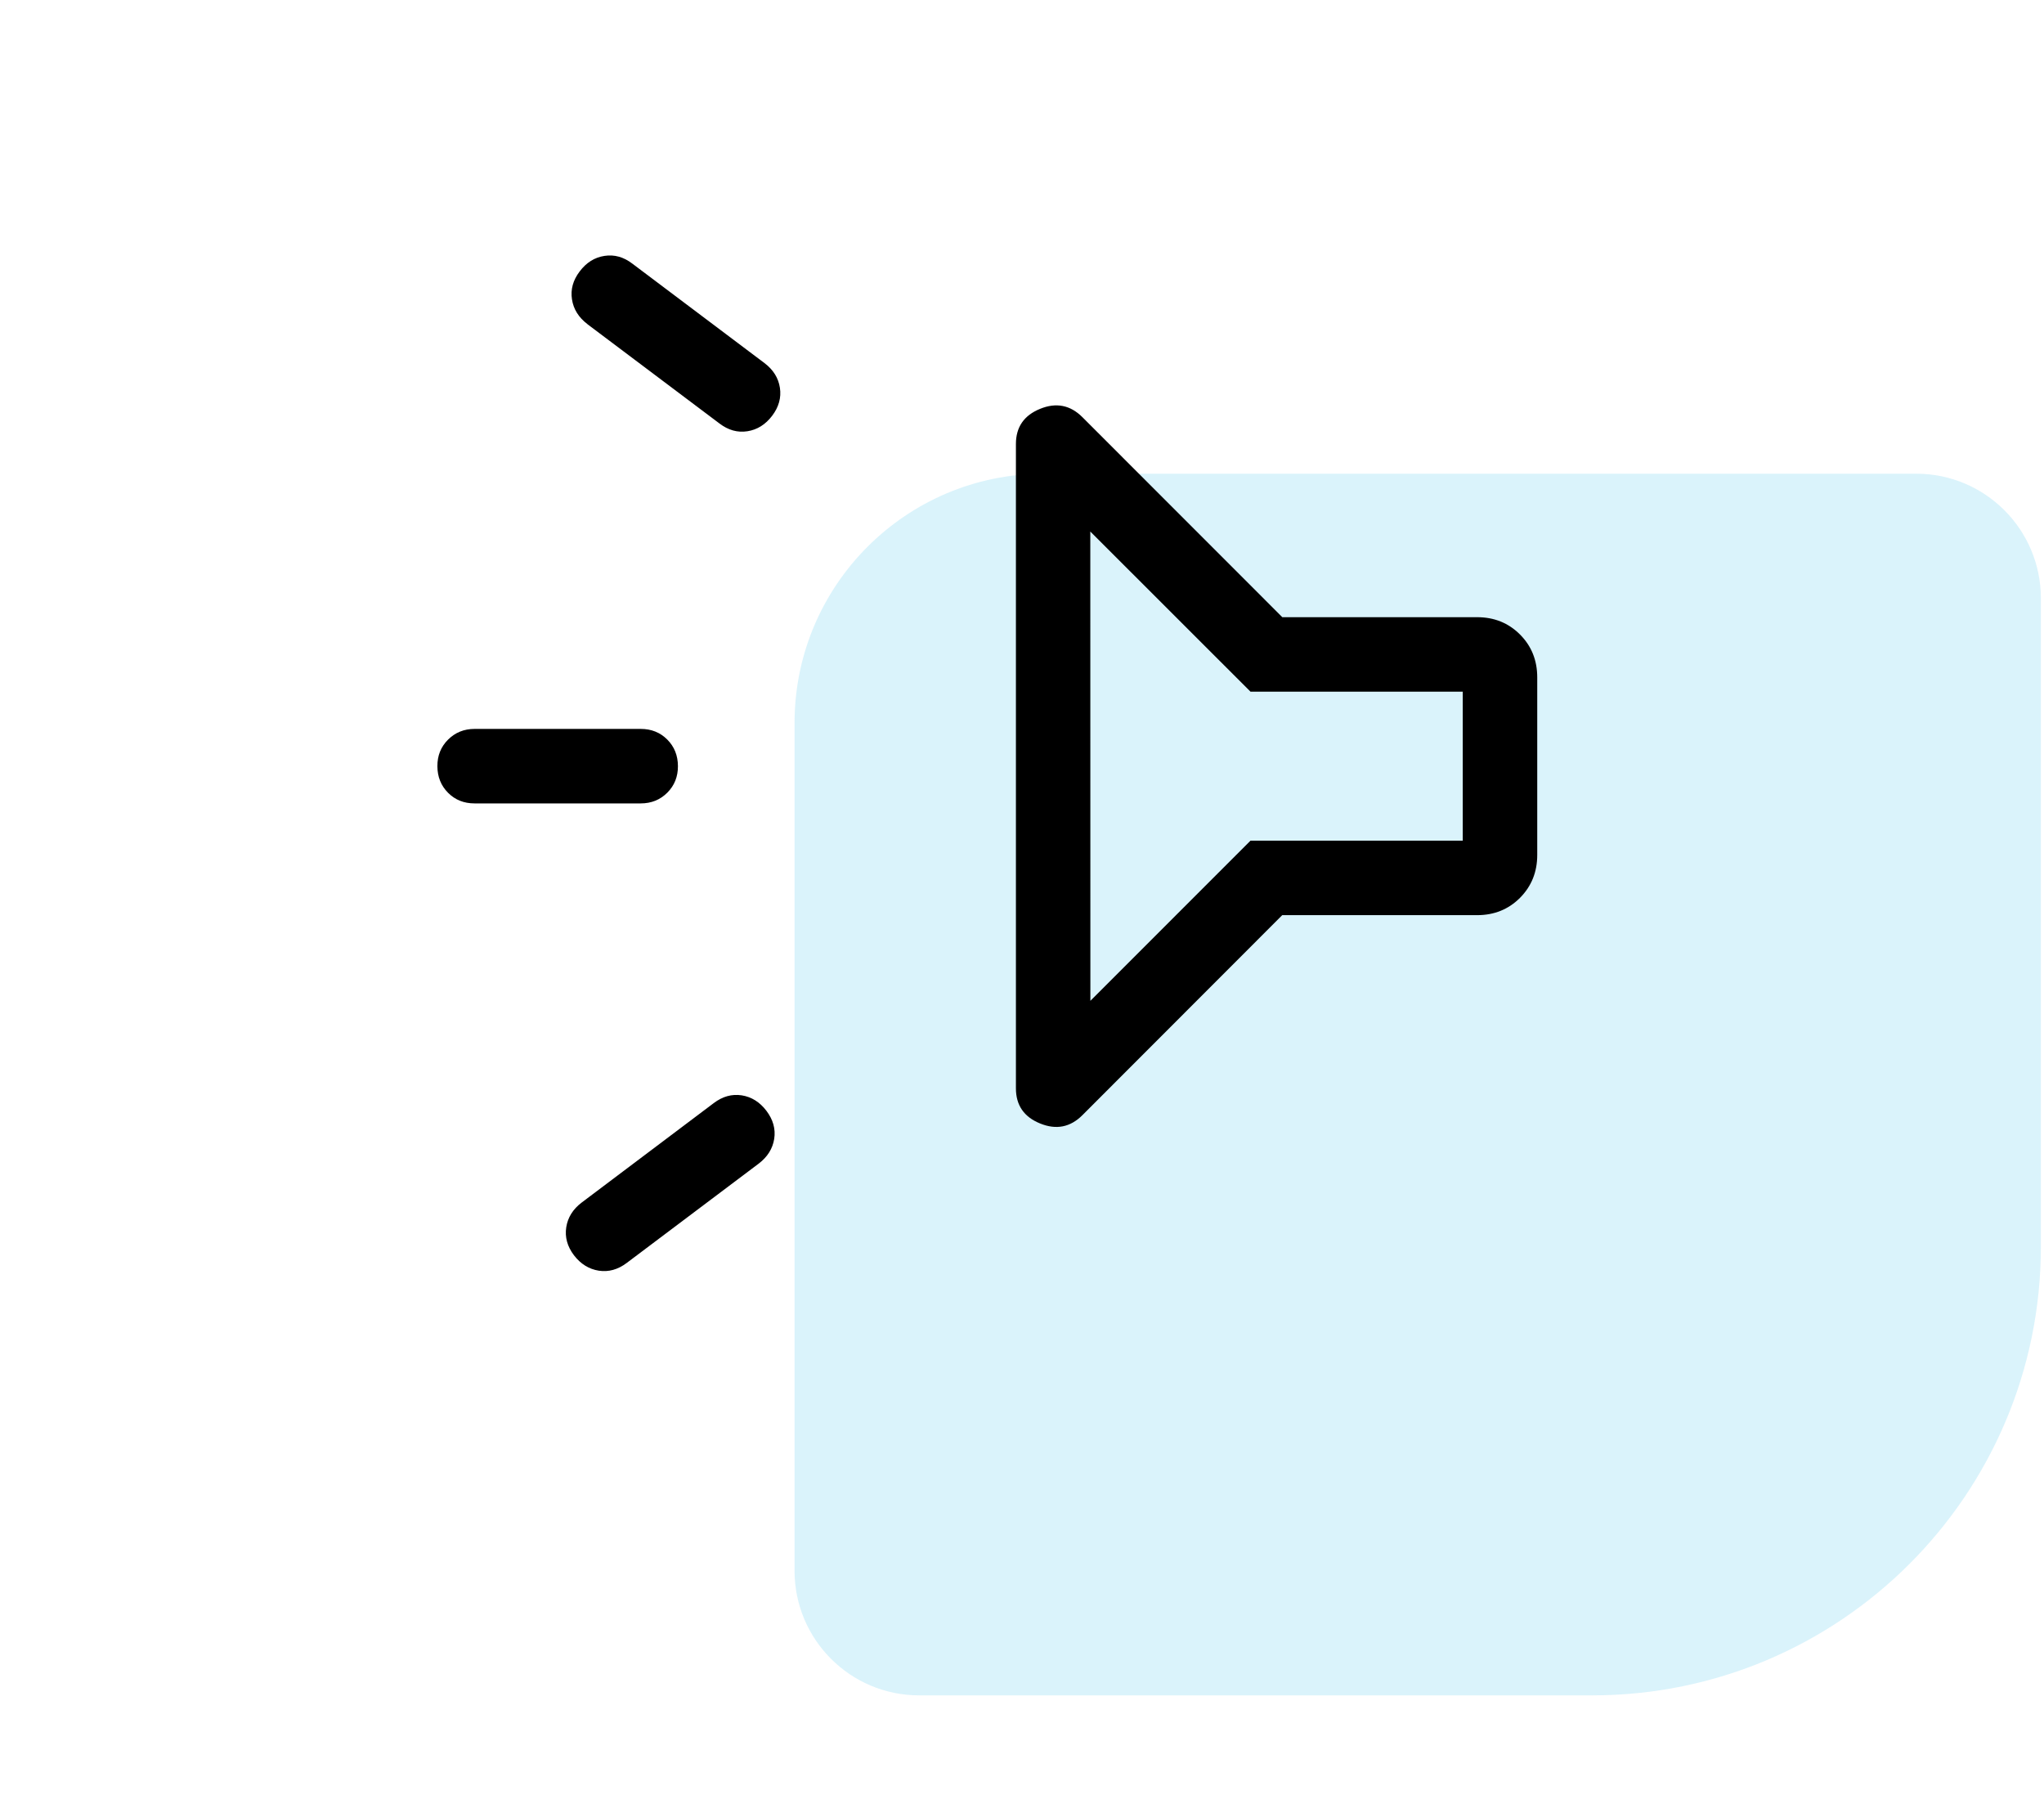
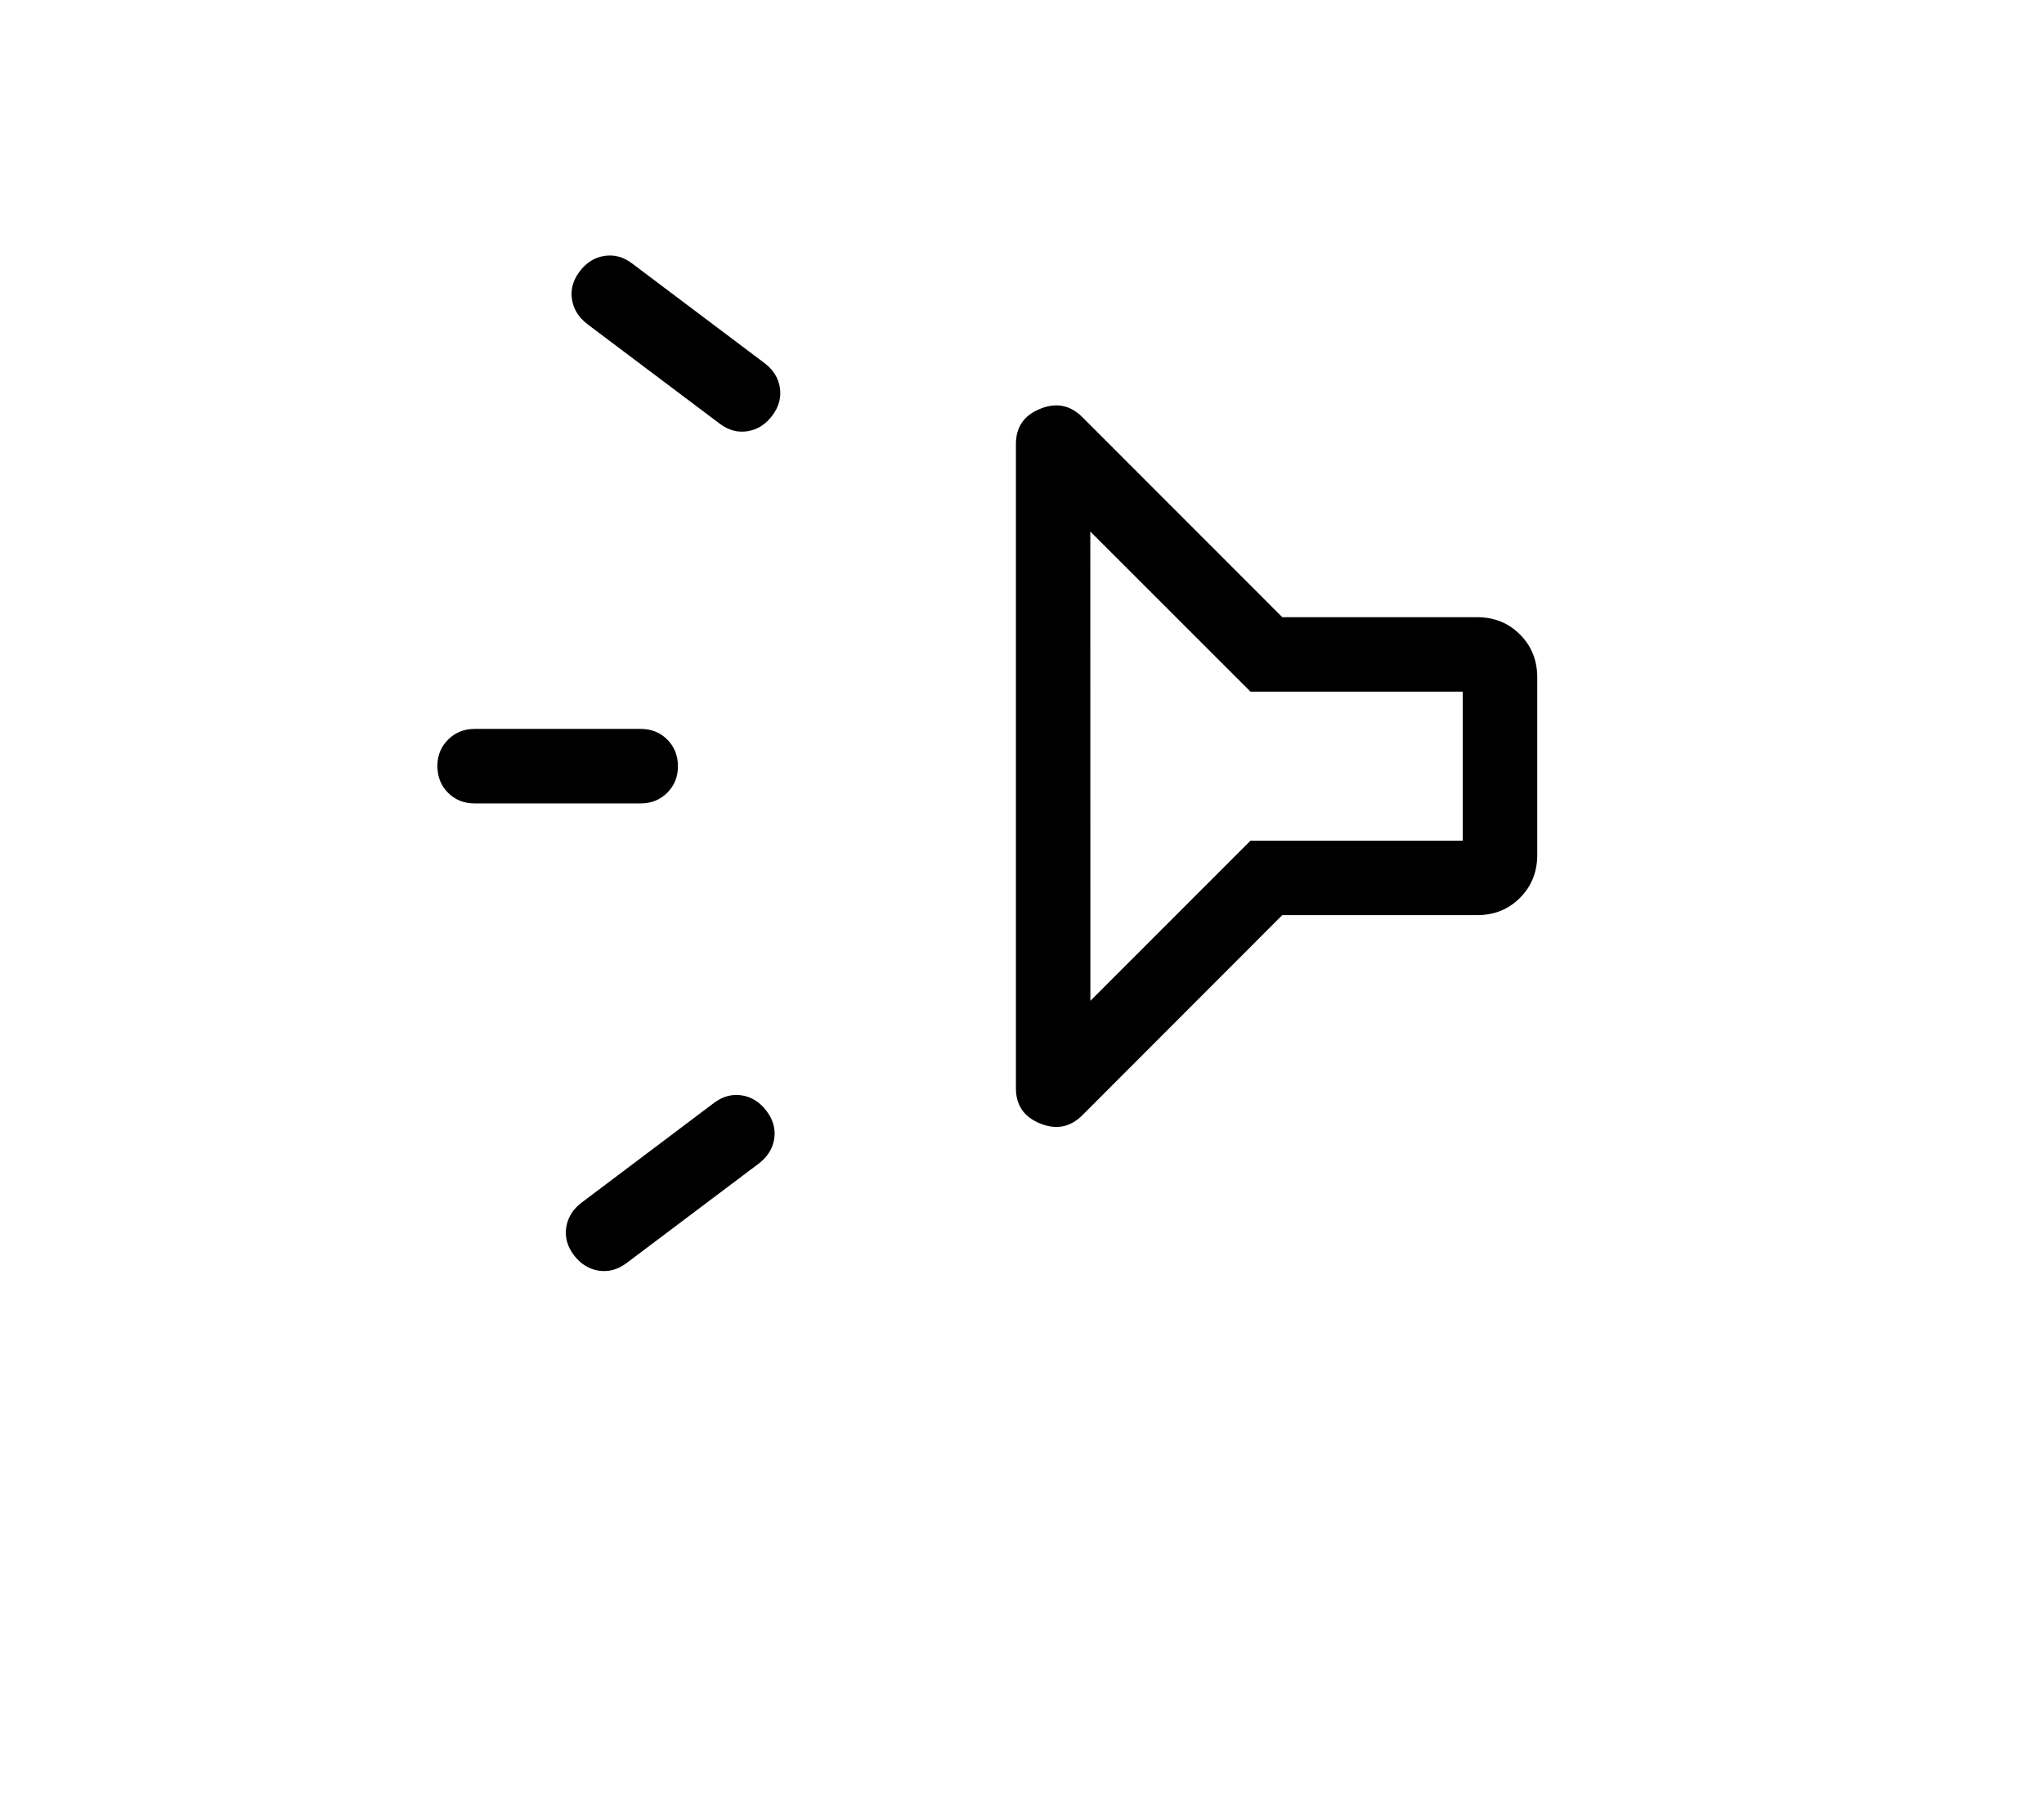
<svg xmlns="http://www.w3.org/2000/svg" width="82" height="72" viewBox="0 0 82 72" fill="none">
-   <path d="M81.875 50C81.875 59.941 73.816 68 63.875 68L36.875 68C34.114 68 31.875 65.761 31.875 63L31.875 29C31.875 23.477 36.352 19 41.875 19L76.875 19C79.636 19 81.875 21.239 81.875 24L81.875 50Z" fill="#47C3EF" fill-opacity="0.2" />
  <path d="M19.038 32.224L25.703 32.224C26.128 32.224 26.483 32.081 26.77 31.794C27.057 31.507 27.199 31.151 27.197 30.727C27.195 30.303 27.053 29.948 26.77 29.664C26.487 29.379 26.132 29.236 25.703 29.236L19.041 29.236C18.616 29.236 18.261 29.38 17.974 29.667C17.687 29.953 17.545 30.309 17.547 30.733C17.549 31.157 17.691 31.512 17.974 31.797C18.257 32.082 18.61 32.224 19.038 32.224ZM30.747 44.554C30.48 44.202 30.149 43.995 29.755 43.933C29.36 43.873 28.987 43.977 28.634 44.244L23.337 48.232C22.985 48.499 22.777 48.831 22.716 49.227C22.656 49.622 22.759 49.995 23.026 50.348C23.295 50.698 23.627 50.904 24.021 50.966C24.416 51.026 24.789 50.922 25.142 50.656L30.439 46.67C30.791 46.401 30.999 46.069 31.06 45.675C31.12 45.281 31.014 44.907 30.747 44.554ZM23.564 13.001L28.864 16.986C29.217 17.255 29.59 17.359 29.985 17.297C30.379 17.235 30.71 17.028 30.977 16.676C31.244 16.323 31.347 15.95 31.288 15.555C31.228 15.161 31.022 14.83 30.669 14.563L25.369 10.575C25.018 10.306 24.645 10.202 24.248 10.264C23.854 10.324 23.523 10.531 23.256 10.886C22.988 11.238 22.884 11.612 22.946 12.006C23.006 12.4 23.213 12.732 23.567 13.001M51.44 36.706L59.259 36.706C59.942 36.706 60.515 36.475 60.977 36.013C61.439 35.548 61.67 34.975 61.67 34.292L61.67 27.169C61.67 26.484 61.439 25.91 60.977 25.448C60.515 24.986 59.942 24.755 59.259 24.755L51.443 24.755L43.424 16.733C42.938 16.247 42.372 16.135 41.727 16.398C41.079 16.661 40.756 17.131 40.756 17.808L40.756 43.652C40.756 44.329 41.079 44.8 41.727 45.062C42.372 45.325 42.938 45.214 43.424 44.728L51.44 36.706ZM43.74 21.319L50.167 27.742L58.682 27.742L58.682 33.718L50.167 33.718L43.743 40.142L43.74 21.319Z" fill="black" />
</svg>